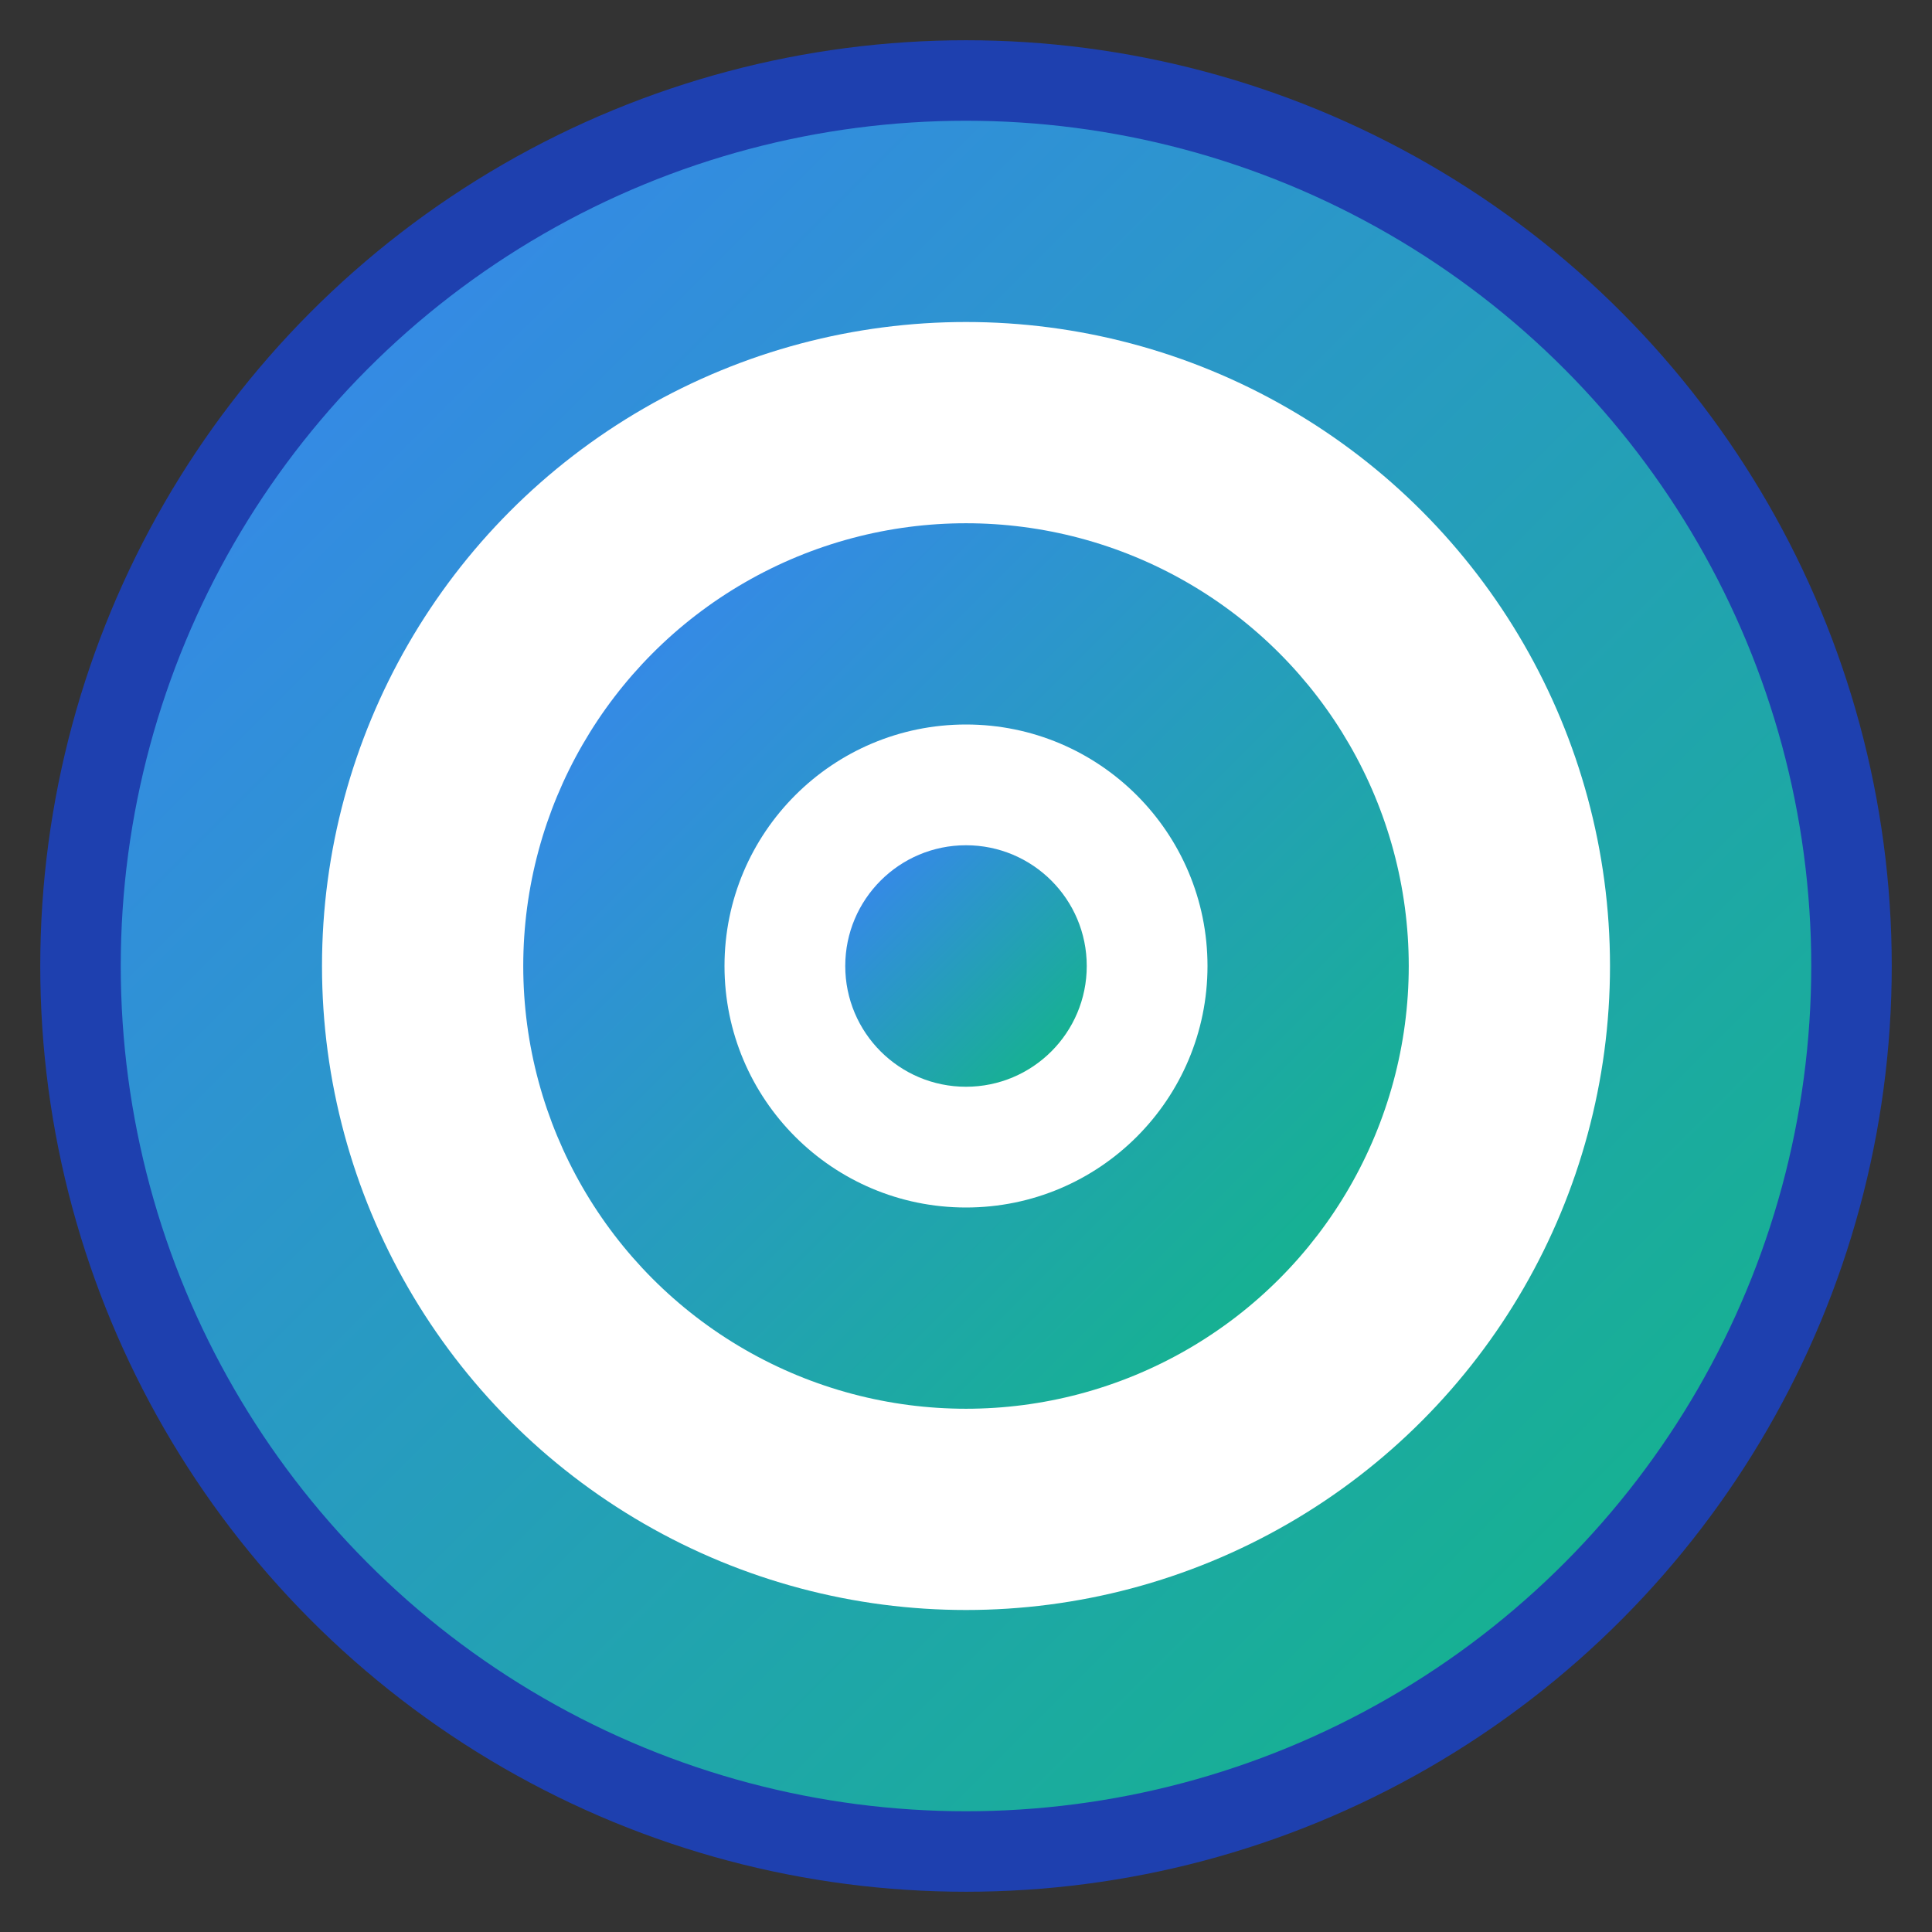
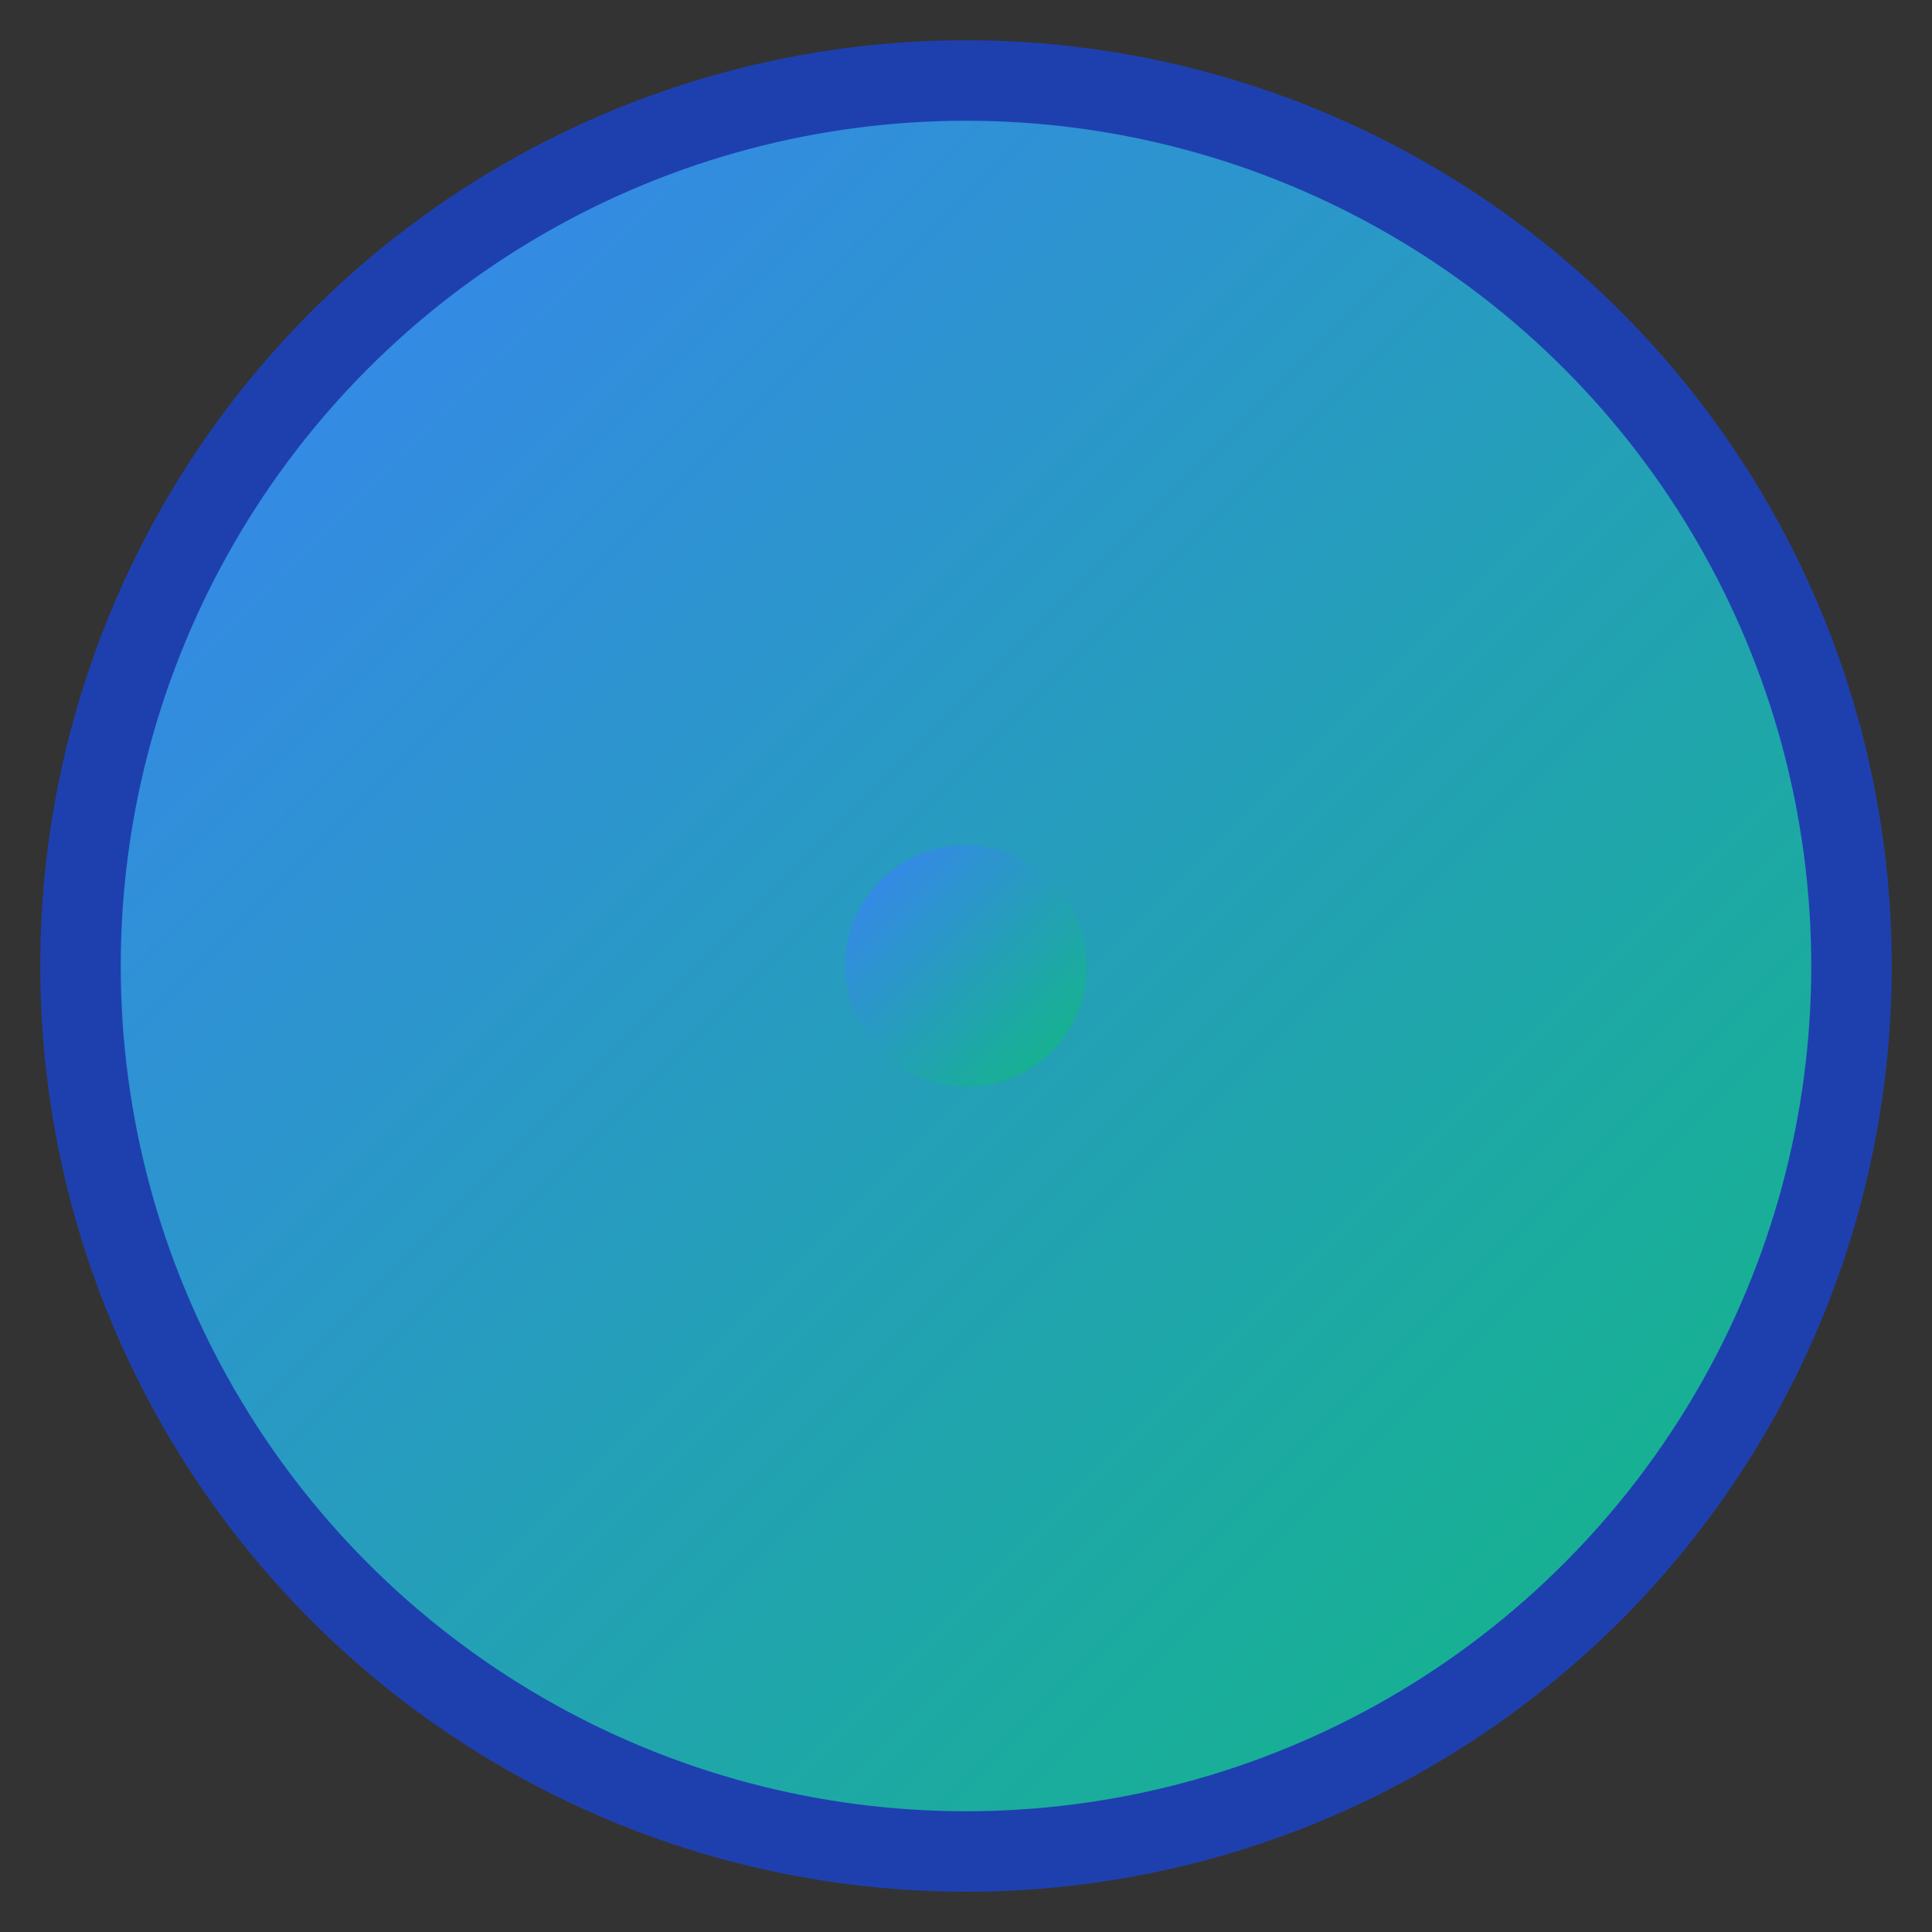
<svg xmlns="http://www.w3.org/2000/svg" viewBox="0 0 48 48" fill="none">
  <rect x="0" y="0" width="48" height="48" fill="#333333" stroke="none" />
  <defs>
    <linearGradient id="logoGradient" x1="0%" y1="0%" x2="100%" y2="100%">
      <stop offset="0%" style="stop-color:#3b82f6" />
      <stop offset="100%" style="stop-color:#10b981" />
    </linearGradient>
  </defs>
  <circle cx="24" cy="24" r="22" fill="url(#logoGradient)" stroke="#1e40af" stroke-width="2" />
-   <circle cx="24" cy="24" r="16" fill="#FFFFFF" />
-   <circle cx="24" cy="24" r="11" fill="url(#logoGradient)" />
-   <circle cx="24" cy="24" r="6" fill="#FFFFFF" />
  <circle cx="24" cy="24" r="3" fill="url(#logoGradient)" />
</svg>